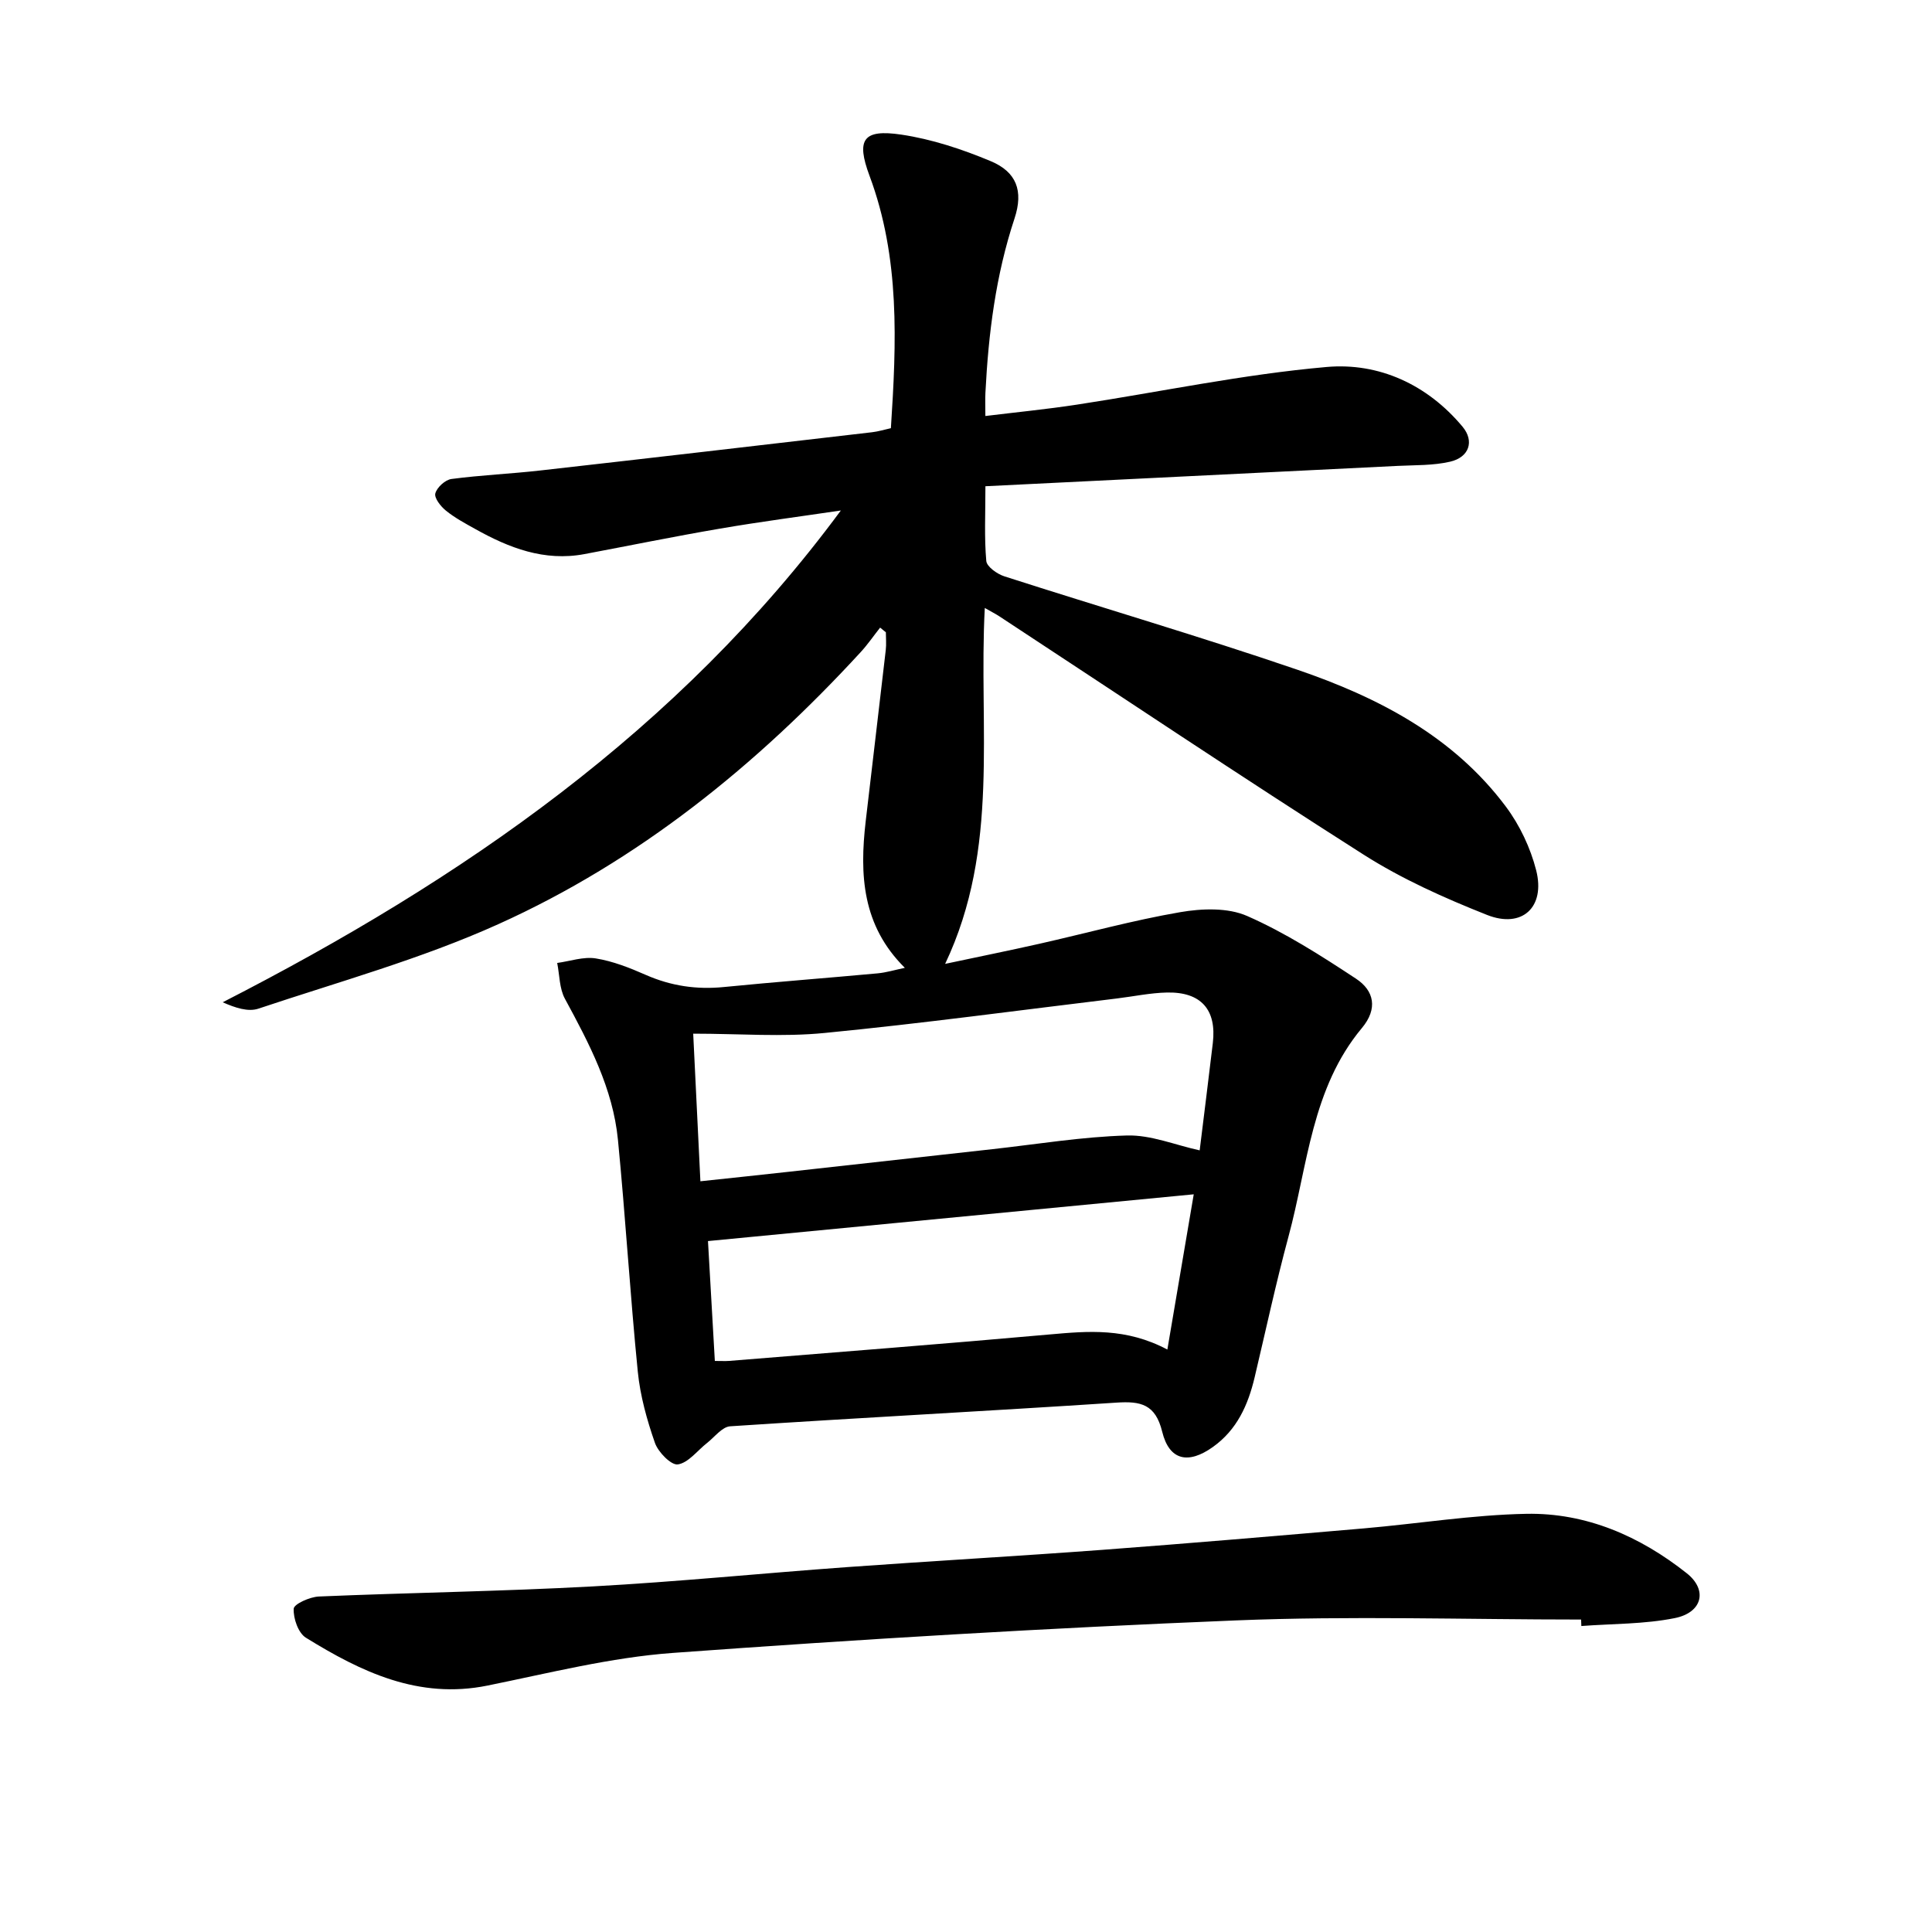
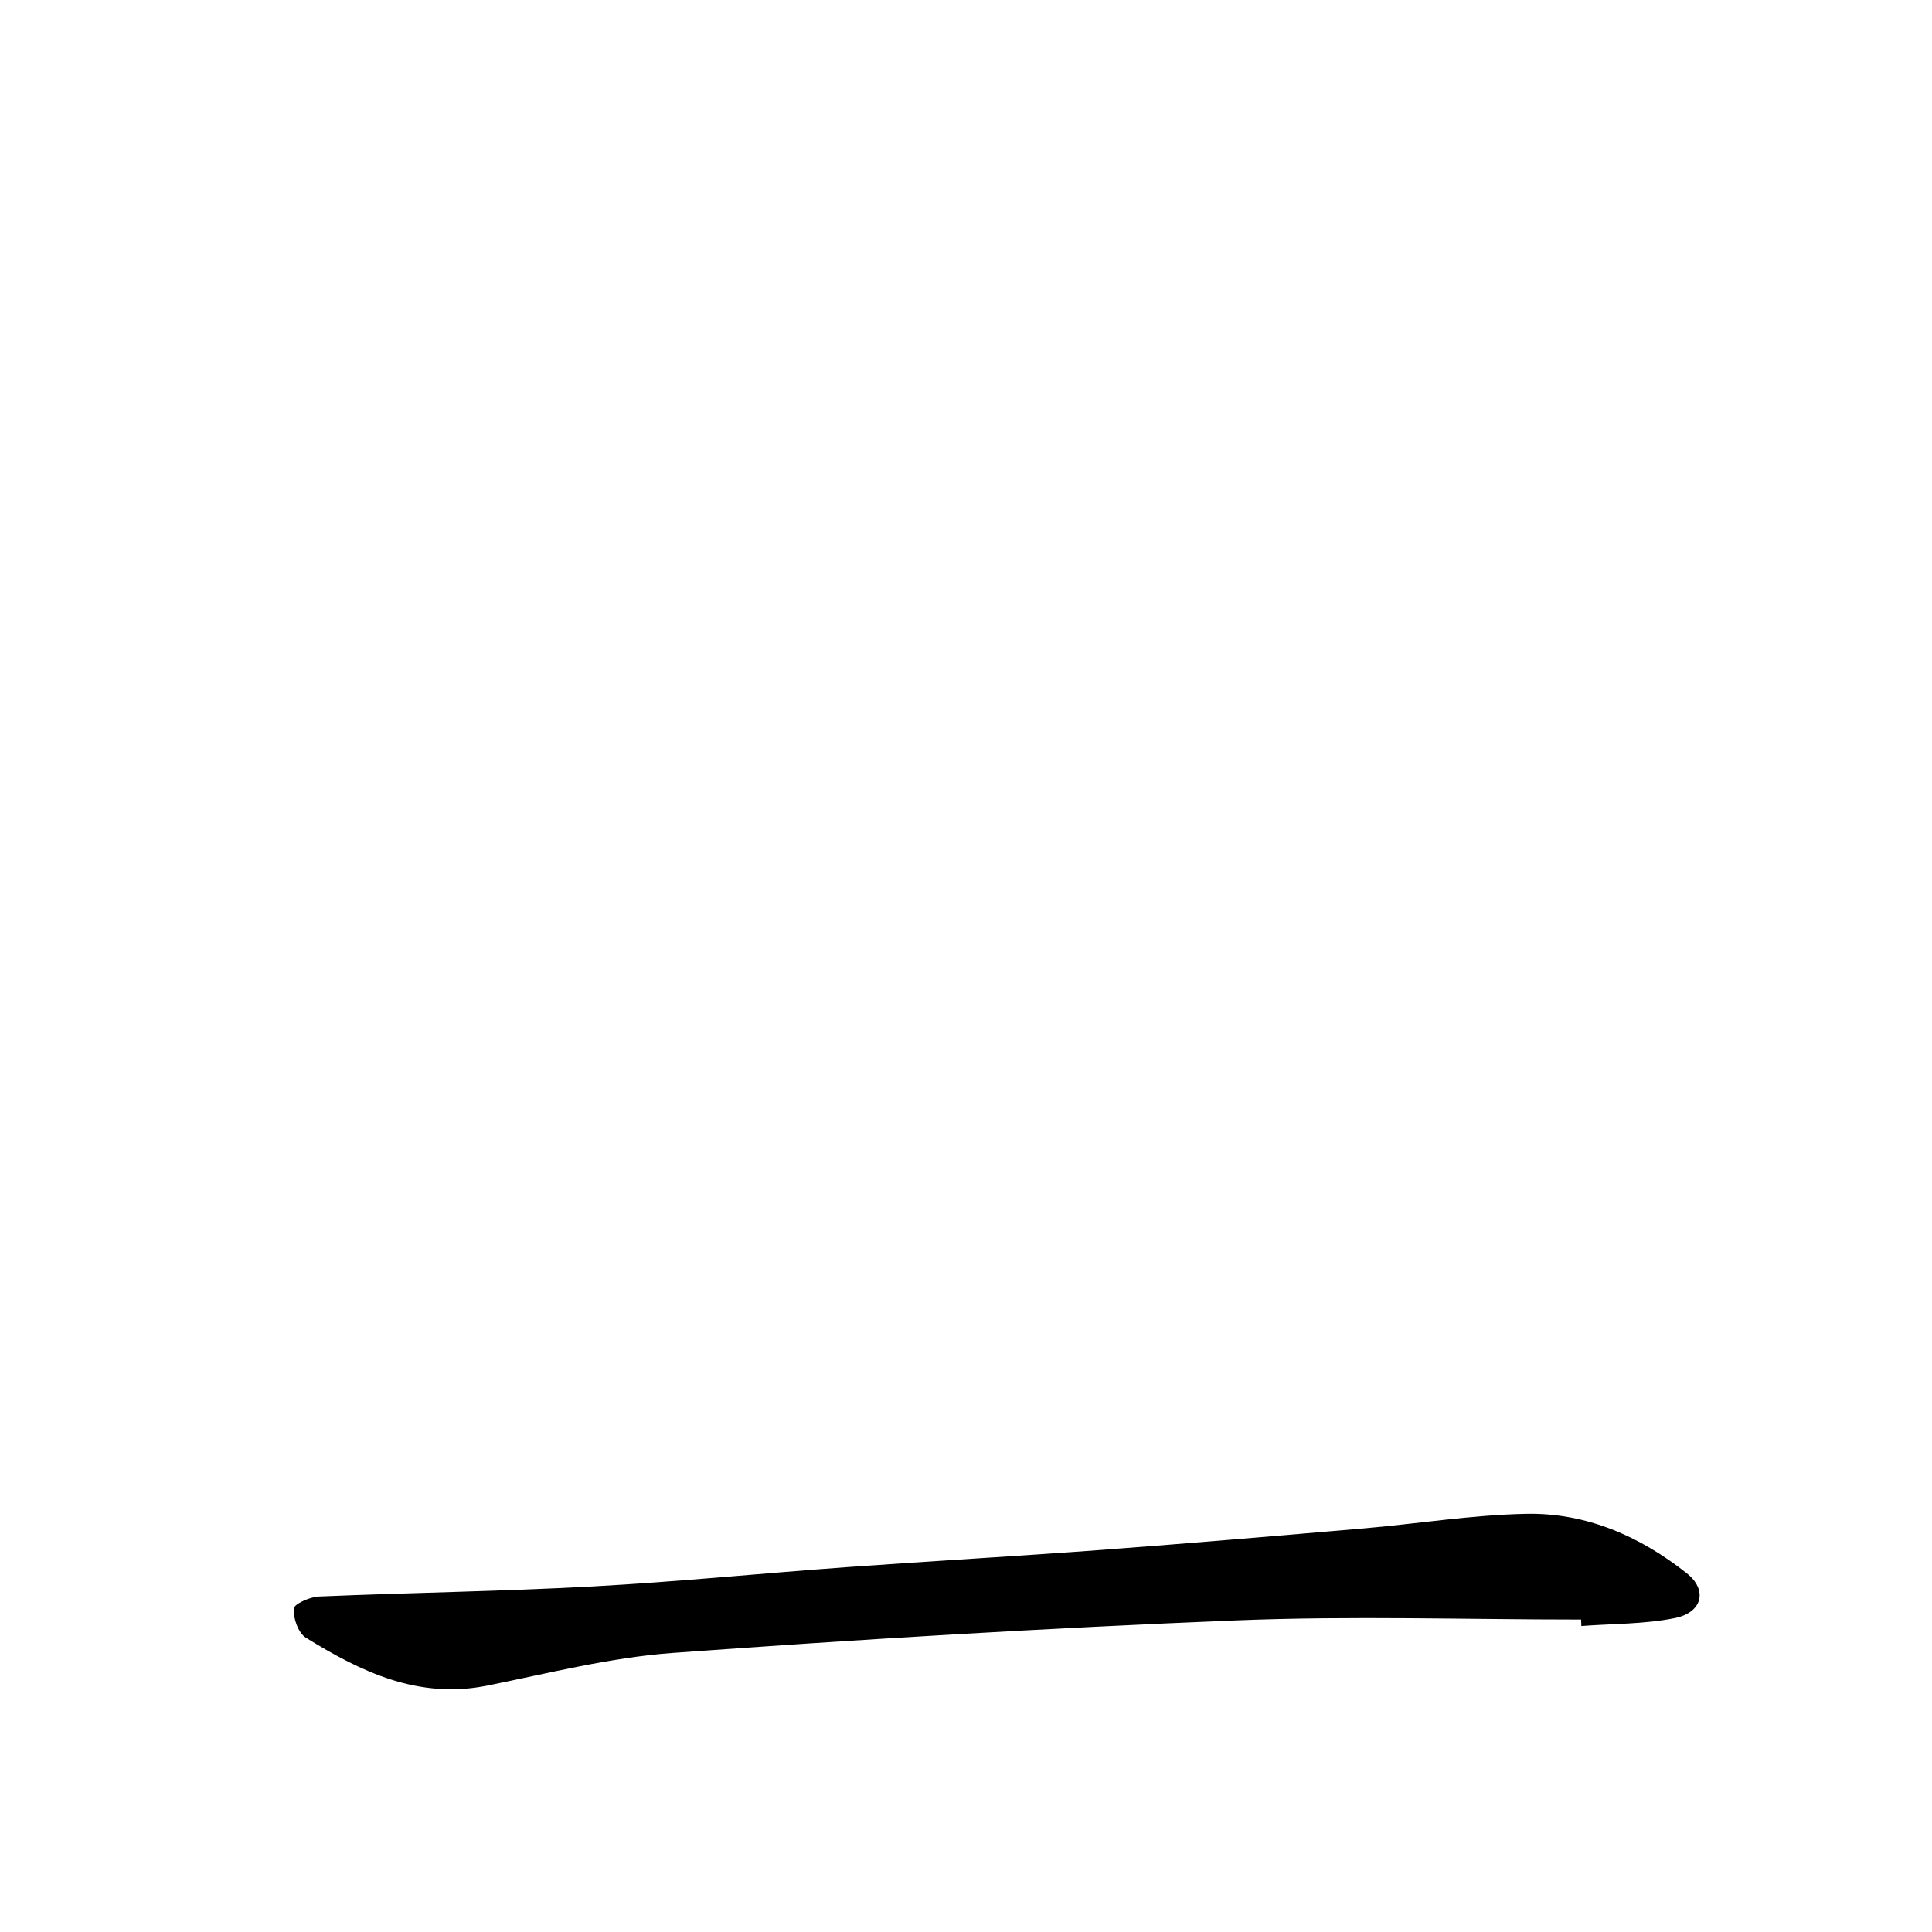
<svg xmlns="http://www.w3.org/2000/svg" enable-background="new 0 0 400 400" viewBox="0 0 400 400">
-   <path d="m203.89 125.87c-1.32 24.87 3.19 49.67-8.21 73.69 6.9-1.47 13.2-2.74 19.46-4.15 9.73-2.19 19.37-4.86 29.18-6.55 4.51-.78 9.89-.98 13.9.79 7.9 3.47 15.29 8.21 22.53 12.98 3.76 2.48 4.56 6.21 1.21 10.22-10.41 12.47-11.2 28.41-15.19 43.16-2.61 9.66-4.71 19.45-7.02 29.19-1.36 5.71-3.65 10.83-8.63 14.38-5.09 3.63-9.03 2.82-10.5-3.16-1.4-5.71-4.45-6.36-9.5-6.02-26.64 1.75-53.31 3.14-79.95 4.9-1.66.11-3.21 2.22-4.78 3.45-2.01 1.57-3.85 4.1-6.04 4.44-1.37.22-4.08-2.53-4.75-4.45-1.66-4.75-3.05-9.74-3.55-14.73-1.59-15.98-2.55-32.02-4.11-48.01-1.04-10.65-5.96-19.96-10.98-29.22-1.16-2.13-1.1-4.93-1.6-7.41 2.67-.36 5.44-1.35 7.99-.94 3.55.57 7.03 1.95 10.35 3.41 5.23 2.3 10.54 3.08 16.21 2.51 10.59-1.05 21.21-1.85 31.81-2.83 1.81-.17 3.58-.72 5.62-1.14-8.88-8.78-9.38-19.33-8.11-30.32 1.37-11.83 2.8-23.66 4.16-35.5.14-1.2.02-2.43.02-3.65-.4-.32-.8-.65-1.19-.97-1.34 1.69-2.57 3.49-4.02 5.07-21.53 23.42-45.99 43.24-75.05 56.34-15.94 7.19-33.01 11.91-49.65 17.48-2.12.71-4.77-.16-7.39-1.32 49.6-25.41 94.32-56.24 127.98-101.82-8.35 1.24-16.73 2.33-25.05 3.76-9.37 1.6-18.69 3.51-28.04 5.27-8.31 1.56-15.62-1.28-22.65-5.22-2.08-1.16-4.21-2.3-6.04-3.79-1.07-.86-2.44-2.62-2.18-3.56.34-1.25 2.05-2.81 3.34-2.98 6.12-.81 12.32-1.07 18.46-1.77 22.88-2.58 45.75-5.25 68.62-7.91 1.25-.14 2.46-.52 3.9-.84 1.15-17.69 1.93-35.23-4.43-52.27-2.8-7.52-1.32-9.68 6.58-8.51 6.32.94 12.61 3.02 18.53 5.5 5.29 2.22 6.82 6.1 4.91 11.88-3.89 11.75-5.4 23.82-6.02 36.07-.07 1.39-.01 2.79-.01 4.81 6.45-.79 12.71-1.4 18.92-2.35 17.25-2.63 34.4-6.28 51.74-7.8 10.8-.95 20.85 3.63 28.14 12.37 2.49 2.99 1.37 6.33-2.59 7.24-3.5.81-7.23.69-10.86.87-28.07 1.4-56.14 2.77-85.34 4.21 0 5.78-.25 10.65.18 15.47.1 1.18 2.24 2.7 3.73 3.18 20.21 6.5 40.6 12.47 60.68 19.34 16.7 5.71 32.27 13.76 43.17 28.35 2.87 3.84 5.09 8.54 6.27 13.18 1.94 7.63-2.91 12.12-10.19 9.23-8.8-3.49-17.6-7.42-25.56-12.49-25.34-16.12-50.29-32.85-75.4-49.33-.75-.49-1.58-.91-3.01-1.73zm-60.37 88.14c.51 10.38.99 20.29 1.49 30.56 6.48-.69 12.45-1.32 18.42-1.98 14.02-1.55 28.04-3.12 42.07-4.67 9.27-1.03 18.54-2.57 27.83-2.83 4.95-.14 9.96 1.97 15.05 3.08.91-7.4 1.84-14.8 2.72-22.2.82-6.9-2.41-10.62-9.46-10.48-3.47.07-6.92.81-10.38 1.23-20.15 2.43-40.28 5.17-60.48 7.14-8.77.87-17.69.15-27.26.15zm98.17 65.4c1.89-11.13 3.64-21.45 5.46-32.14-33.86 3.26-66.94 6.45-100.57 9.68.43 7.46.92 16.05 1.42 24.82 1.42 0 2.2.05 2.97-.01 22.13-1.8 44.28-3.5 66.4-5.48 7.95-.71 15.77-1.4 24.32 3.13z" />
  <path d="m327.35 335.31c-23.84 0-47.72-.79-71.52.18-38.87 1.57-77.73 3.9-116.54 6.73-12.88.94-25.63 4.18-38.36 6.76-14.26 2.89-26.13-2.82-37.6-9.91-1.58-.98-2.63-4.01-2.52-6.01.05-.96 3.33-2.44 5.2-2.52 18.89-.8 37.81-1.06 56.69-2.09 17.6-.96 35.15-2.73 52.74-4s35.19-2.26 52.78-3.57c18.05-1.35 36.09-2.89 54.12-4.44 11.23-.97 22.43-2.8 33.66-3.02 12.42-.24 23.55 4.64 33.23 12.31 4.36 3.46 3.24 8.13-2.48 9.28-6.31 1.27-12.89 1.15-19.35 1.64-.02-.46-.04-.9-.05-1.34z" />
</svg>